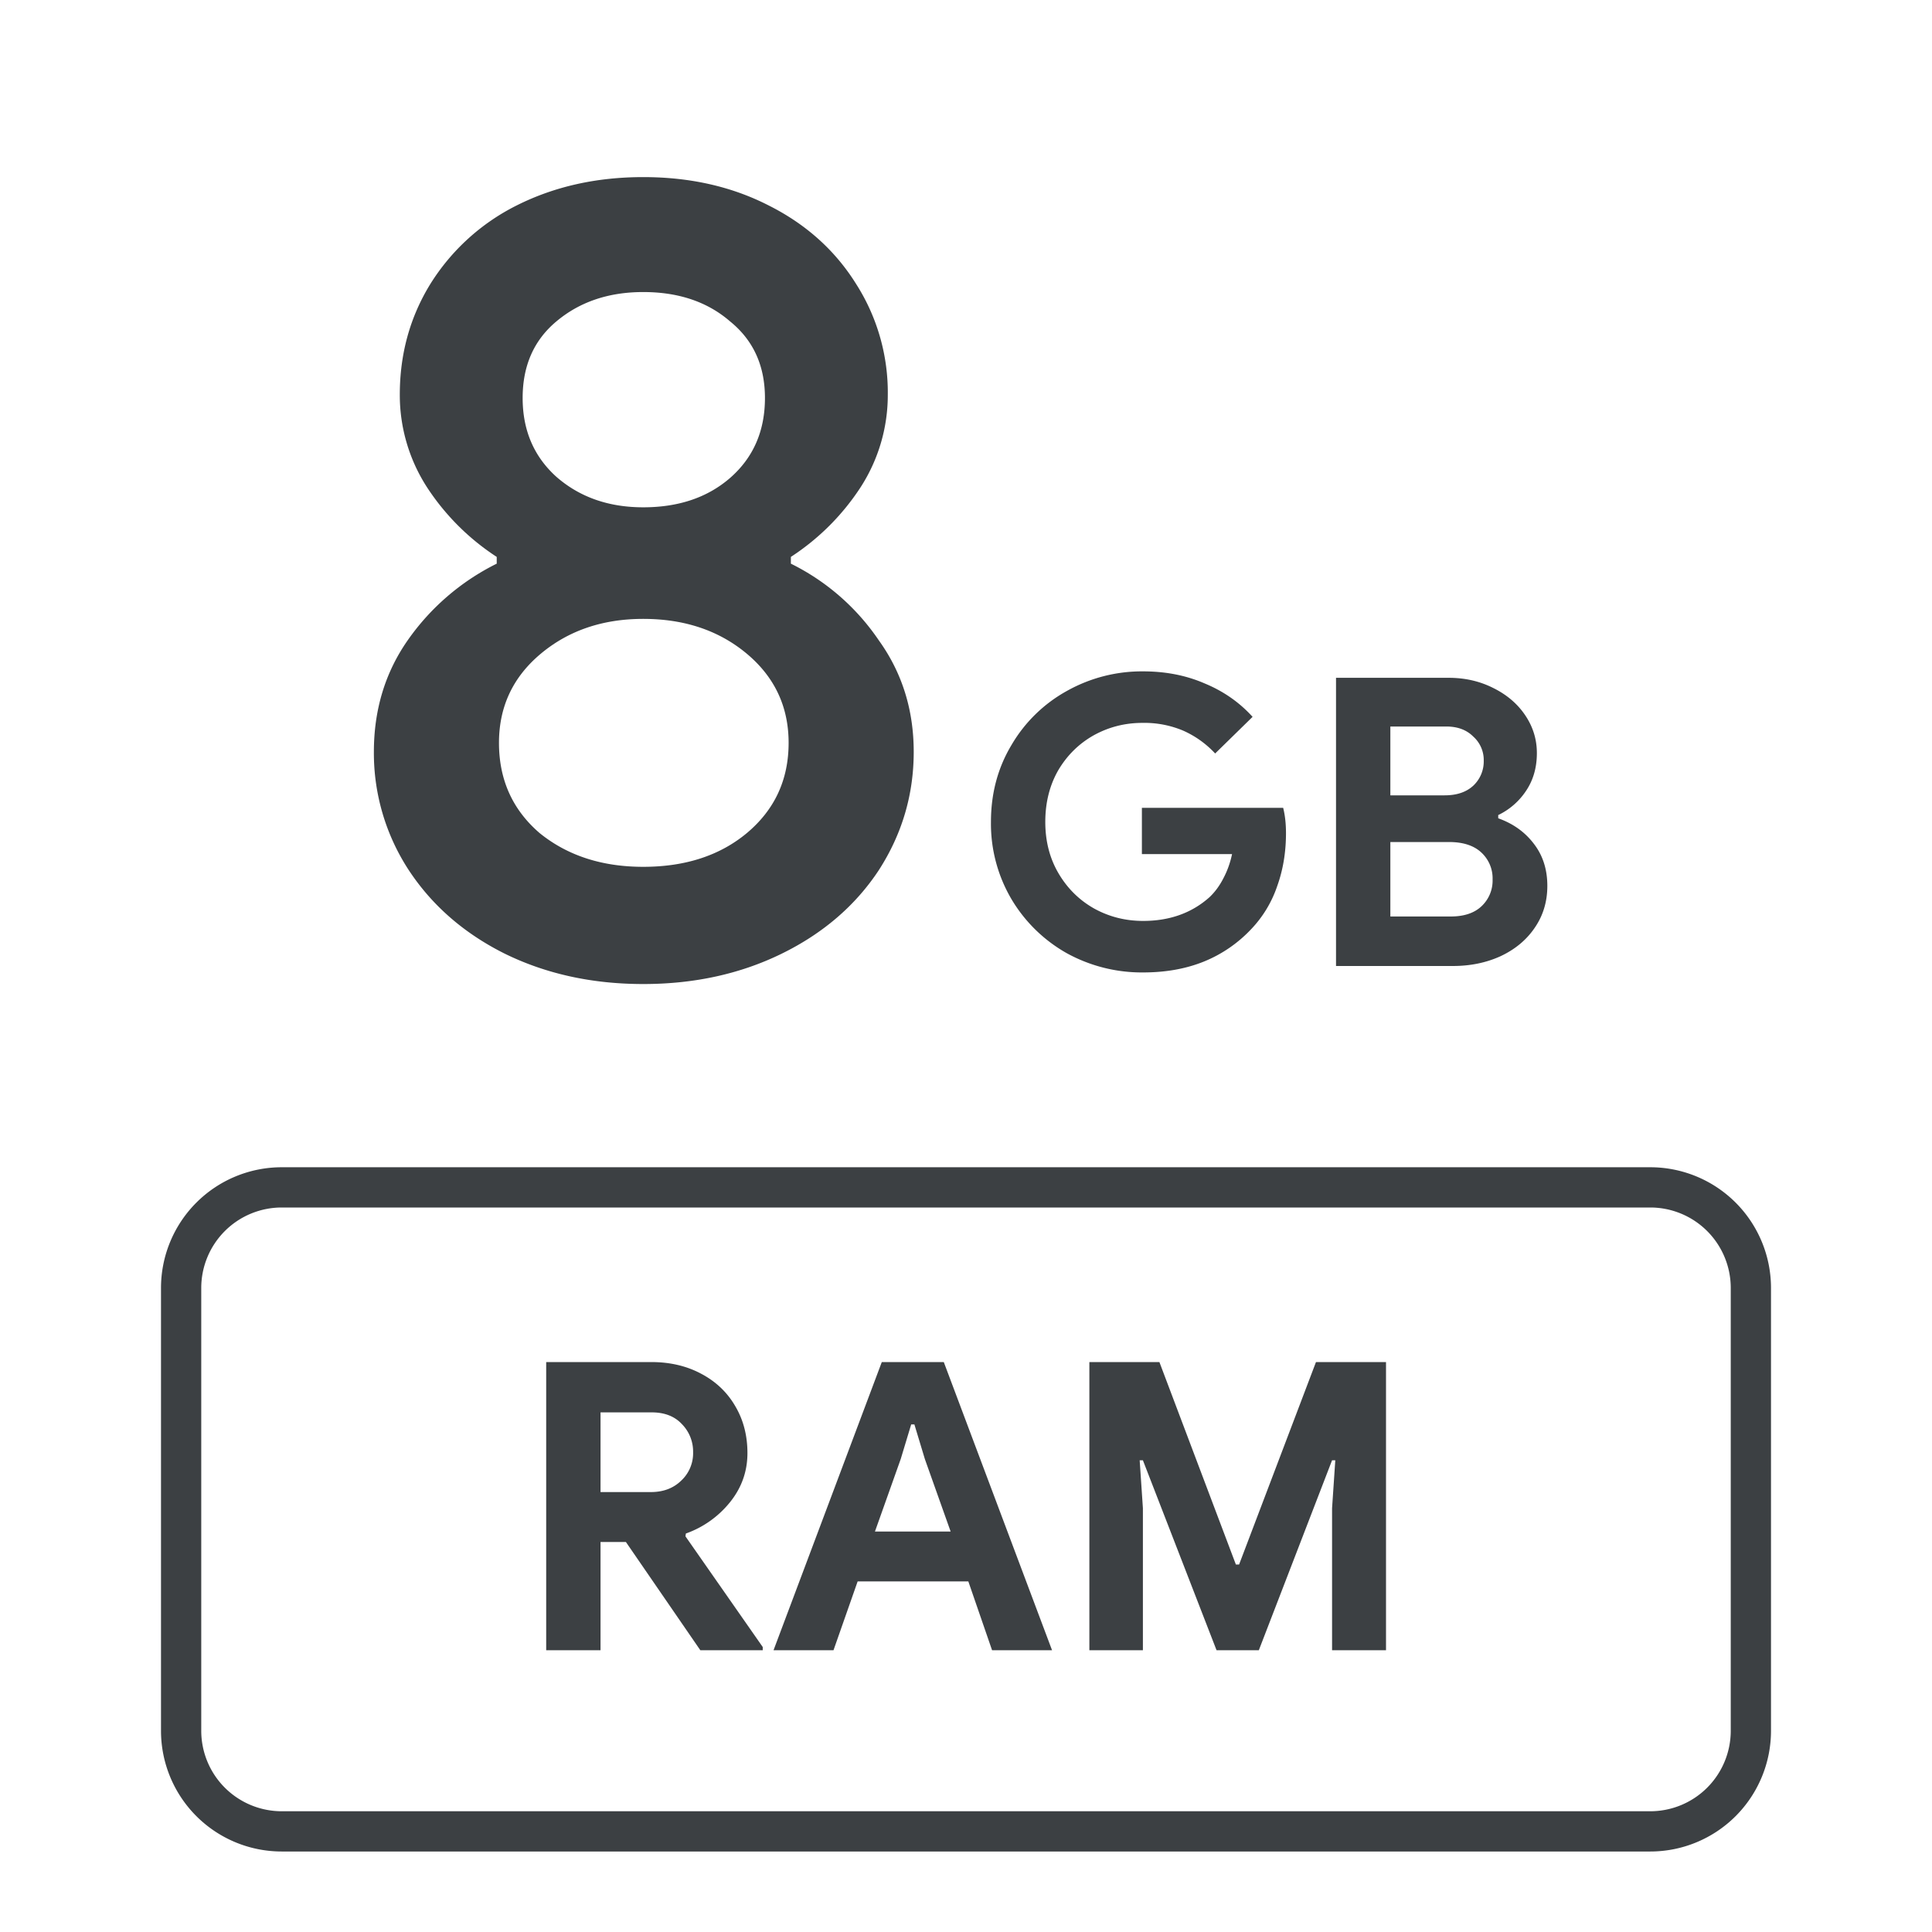
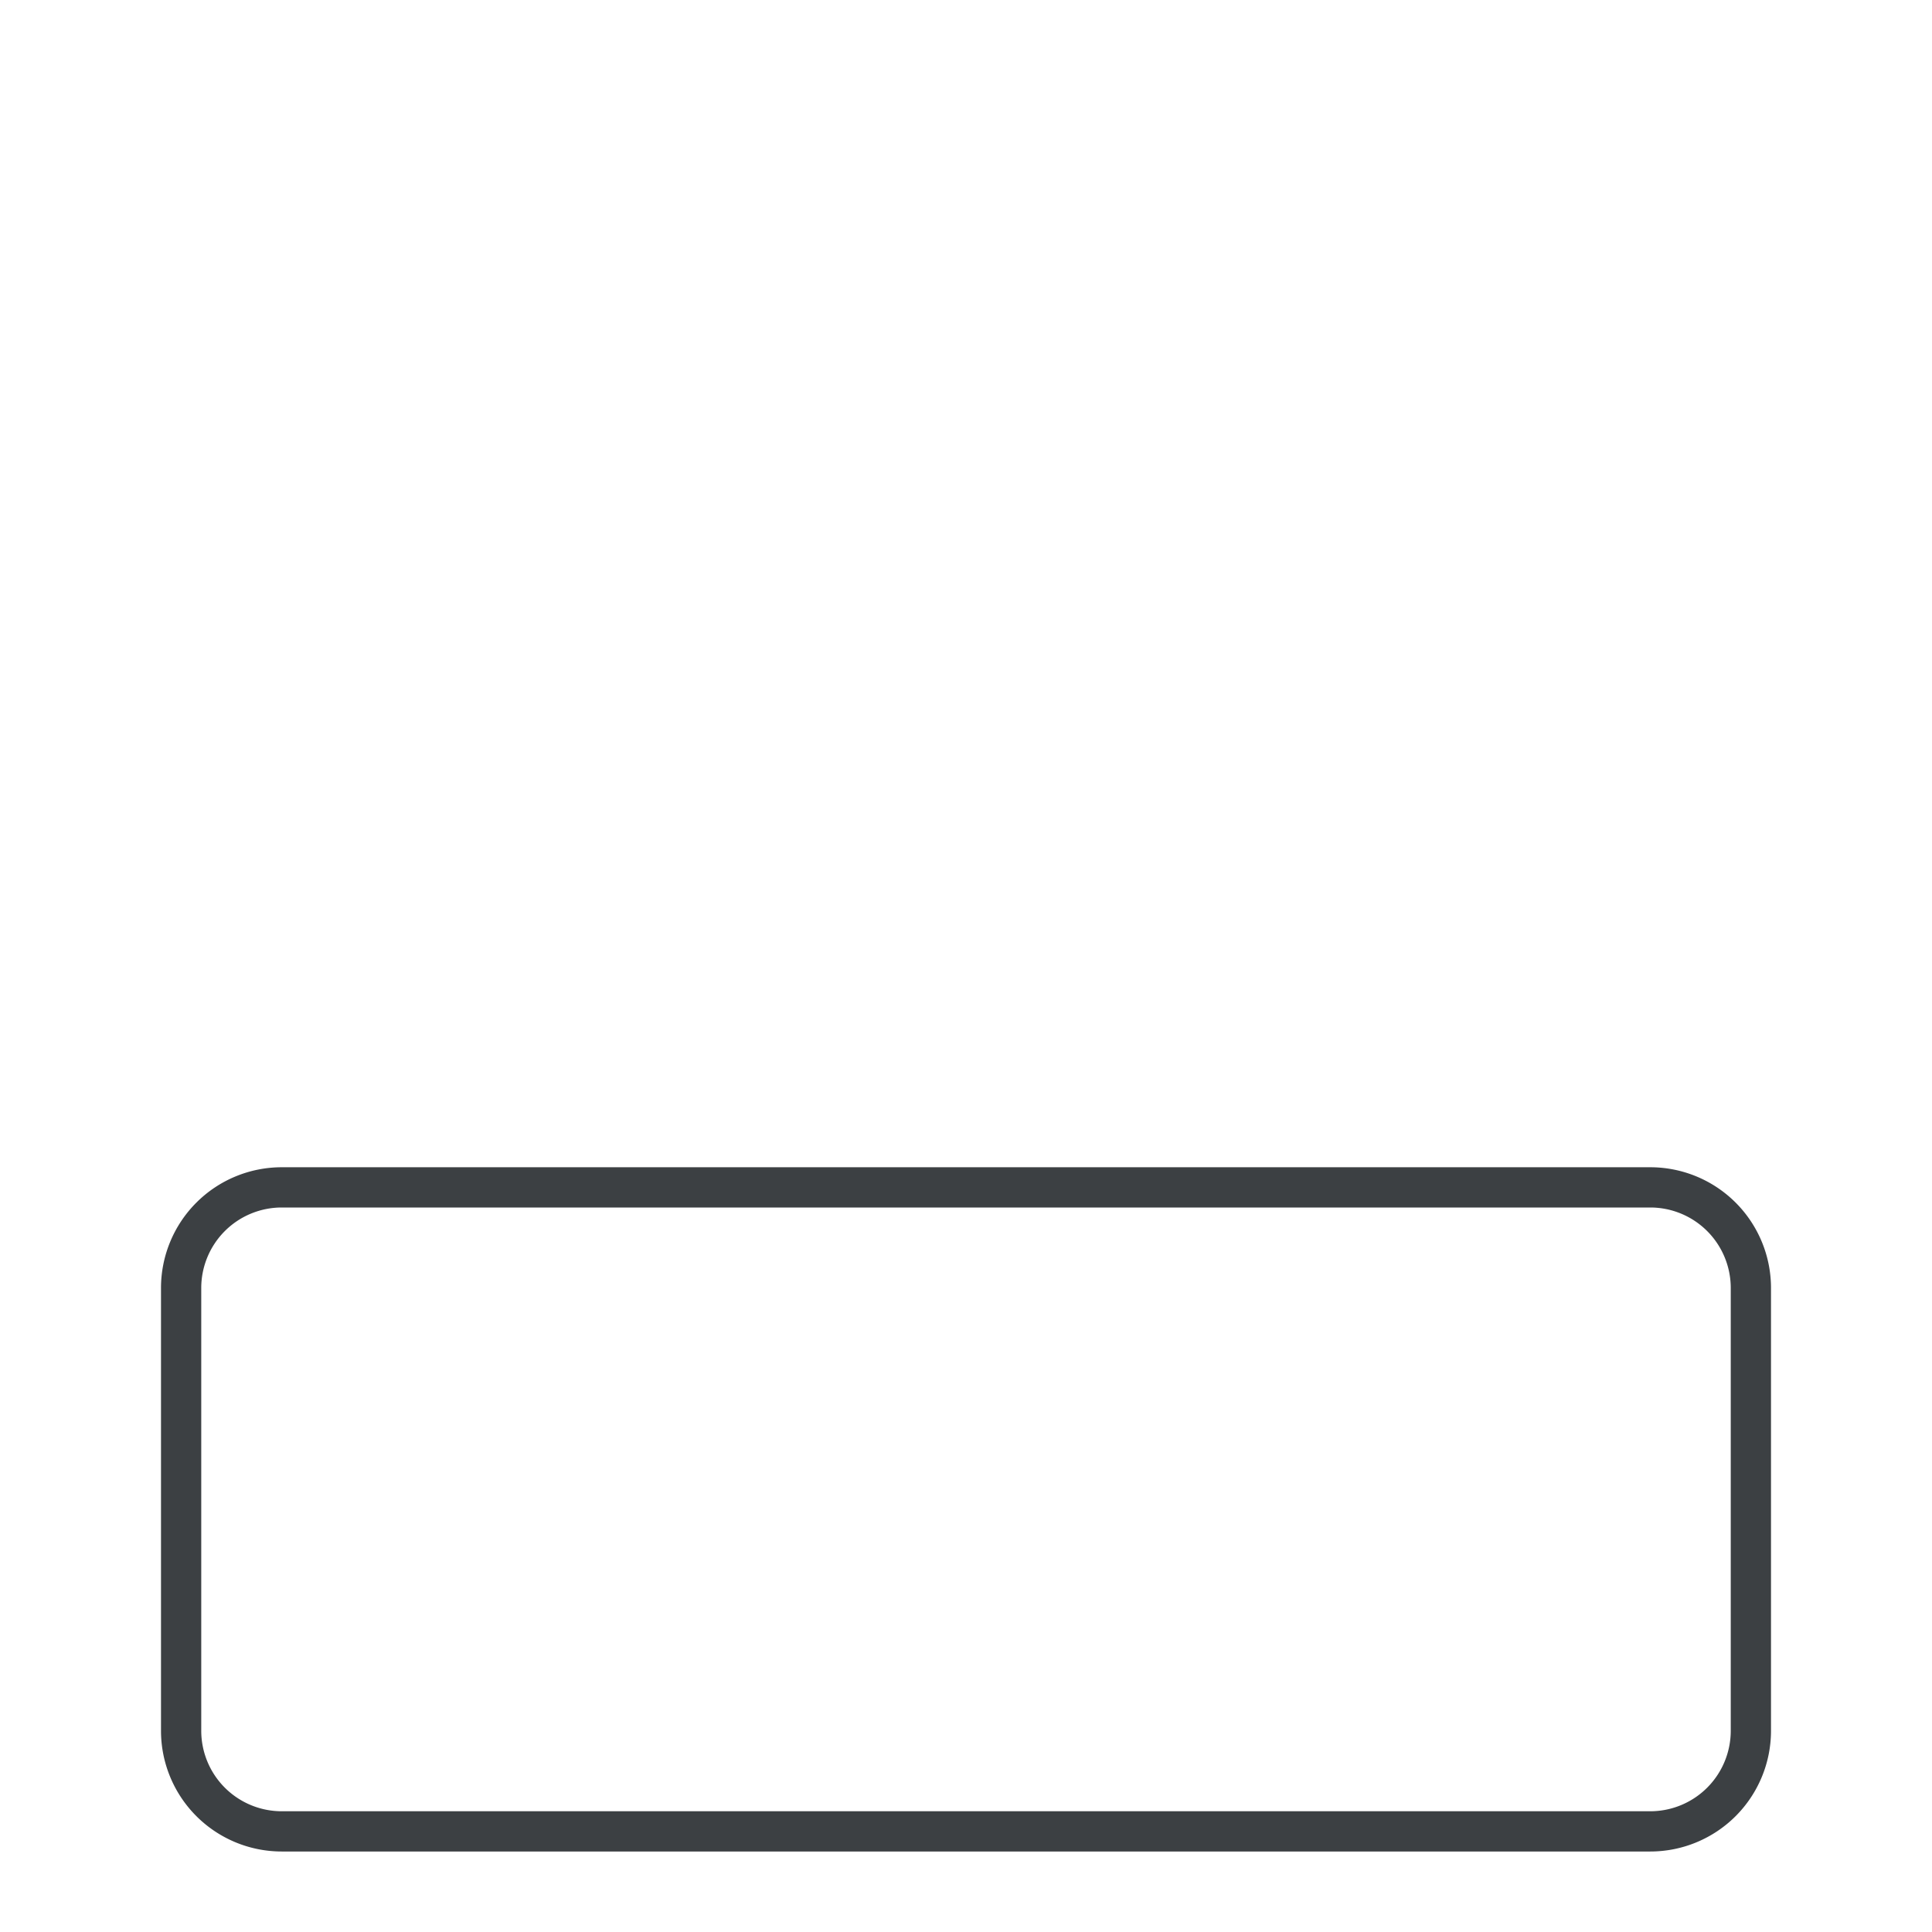
<svg xmlns="http://www.w3.org/2000/svg" width="48" height="48" viewBox="0 0 48 48" fill="none">
  <path d="M41 29.5H7A2.5 2.5 0 004.5 32v11A2.5 2.5 0 007 45.5h34a2.5 2.5 0 002.5-2.5V32a2.5 2.5 0 00-2.5-2.5z" stroke="#3C4043" />
-   <path d="M15.98 24.448c-1.269 0-2.417-.252-3.443-.756-1.008-.504-1.802-1.195-2.38-2.072a5.312 5.312 0 01-.868-2.94c0-1.045.28-1.97.84-2.772a5.887 5.887 0 012.212-1.904v-.168a5.919 5.919 0 01-1.736-1.736 4.22 4.22 0 01-.672-2.296c0-1.008.252-1.923.756-2.744a5.343 5.343 0 012.156-1.96c.933-.467 1.978-.7 3.136-.7 1.157 0 2.193.233 3.108.7.933.467 1.661 1.12 2.184 1.96a5.01 5.01 0 01.784 2.744 4.22 4.22 0 01-.672 2.296 5.918 5.918 0 01-1.736 1.736v.168a5.667 5.667 0 012.184 1.904c.578.803.868 1.727.868 2.772 0 1.064-.29 2.044-.868 2.94-.579.877-1.382 1.568-2.408 2.072-1.027.504-2.175.756-3.444.756zm0-11.844c.878 0 1.597-.243 2.157-.728.578-.504.868-1.167.868-1.988 0-.803-.29-1.437-.868-1.904-.56-.485-1.279-.728-2.156-.728-.859 0-1.578.243-2.156.728-.56.467-.84 1.101-.84 1.904 0 .803.28 1.456.84 1.96.578.504 1.297.756 2.156.756zm0 8.932c1.046 0 1.905-.28 2.577-.84.69-.579 1.036-1.325 1.036-2.24 0-.896-.346-1.633-1.036-2.212-.691-.579-1.55-.868-2.576-.868-1.008 0-1.858.29-2.548.868-.691.579-1.036 1.316-1.036 2.212 0 .915.336 1.661 1.008 2.24.69.56 1.549.84 2.576.84zM28.4 24.16a3.87 3.87 0 01-1.9-.48 3.72 3.72 0 01-1.37-1.34 3.693 3.693 0 01-.51-1.92c0-.707.17-1.343.51-1.91a3.62 3.62 0 011.37-1.34 3.806 3.806 0 011.9-.49c.56 0 1.07.1 1.53.3.467.193.864.47 1.19.83l-.93.91a2.424 2.424 0 00-.8-.57 2.482 2.482 0 00-1.01-.19c-.433 0-.836.103-1.21.31-.366.207-.66.497-.88.87-.213.373-.32.8-.32 1.28s.11.907.33 1.28c.22.373.514.663.88.87.374.207.78.31 1.22.31.66 0 1.21-.197 1.65-.59.134-.127.247-.28.34-.46.1-.187.174-.39.22-.61h-2.24v-1.15h3.51c.047.187.07.397.07.63 0 .473-.073.913-.22 1.32a2.89 2.89 0 01-.65 1.07 3.328 3.328 0 01-1.17.8c-.446.18-.95.27-1.51.27zm4.793-7.32h2.8c.4 0 .767.083 1.1.25.34.167.607.393.8.68.194.287.29.6.29.94 0 .36-.09.673-.27.94a1.72 1.72 0 01-.69.6v.08c.374.133.67.347.89.64.22.287.33.633.33 1.04 0 .393-.106.743-.32 1.05-.206.3-.49.533-.85.7-.353.16-.746.24-1.18.24h-2.9v-7.16zm2.7 2.92c.3 0 .537-.08.71-.24a.825.825 0 00.26-.62.78.78 0 00-.26-.6c-.166-.167-.39-.25-.67-.25h-1.39v1.71h1.35zm.15 3.01c.327 0 .58-.083.76-.25a.873.873 0 00.28-.67.873.873 0 00-.28-.67c-.186-.173-.453-.26-.8-.26h-1.46v1.85h1.5zM13.57 33.84h2.61c.466 0 .88.097 1.24.29.366.193.65.463.85.81.2.34.3.727.3 1.16 0 .46-.147.87-.44 1.23a2.46 2.46 0 01-1.09.77l-.01.07 1.92 2.75V41H17.4l-1.85-2.69h-.63V41h-1.35v-7.16zm2.6 3.23c.306 0 .556-.093.75-.28a.93.93 0 00.3-.71.971.971 0 00-.28-.7c-.18-.193-.43-.29-.75-.29h-1.27v1.98h1.25zm5.738-3.23h1.54l2.69 7.16h-1.49l-.59-1.71h-2.75l-.6 1.71h-1.49l2.69-7.16zm1.71 4.21l-.64-1.8-.26-.86h-.08l-.26.86-.64 1.8h1.88zm3.447-4.21h1.74l1.9 5.03h.08l1.91-5.03h1.74V41h-1.34v-3.53l.08-1.19h-.08L31.275 41h-1.05l-1.83-4.72h-.08l.08 1.19V41h-1.33v-7.16z" fill="#3C4043" />
</svg>